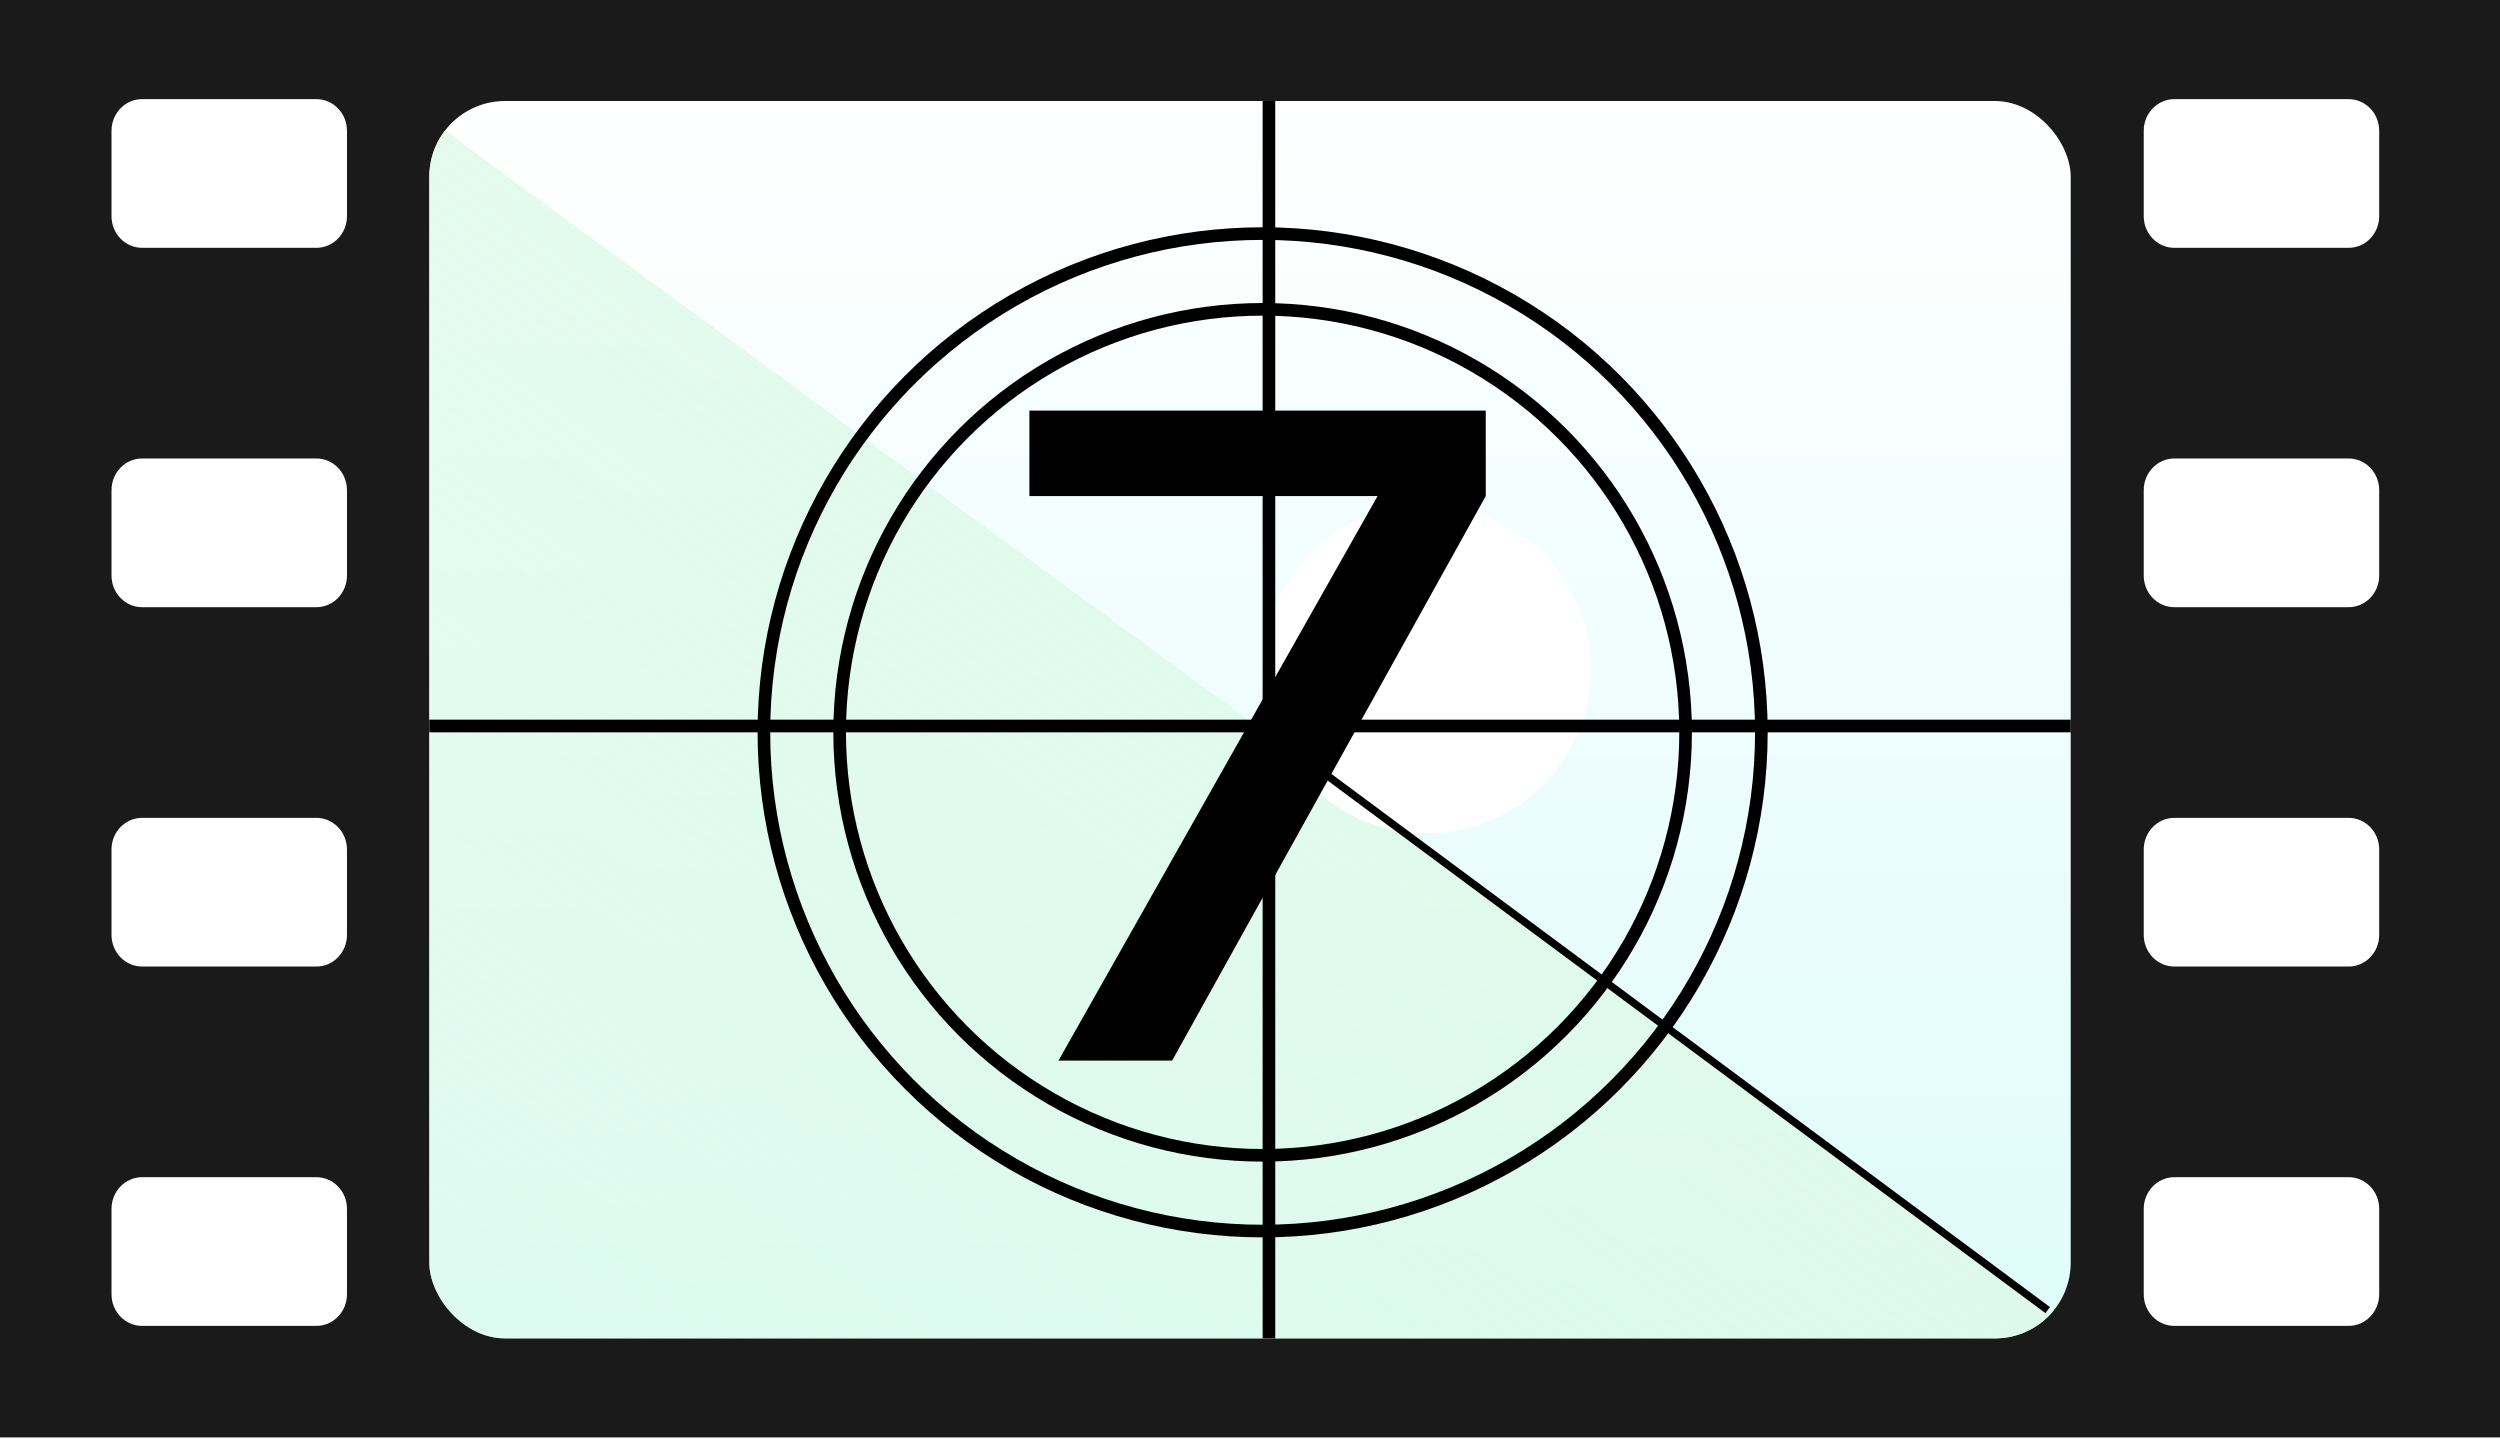
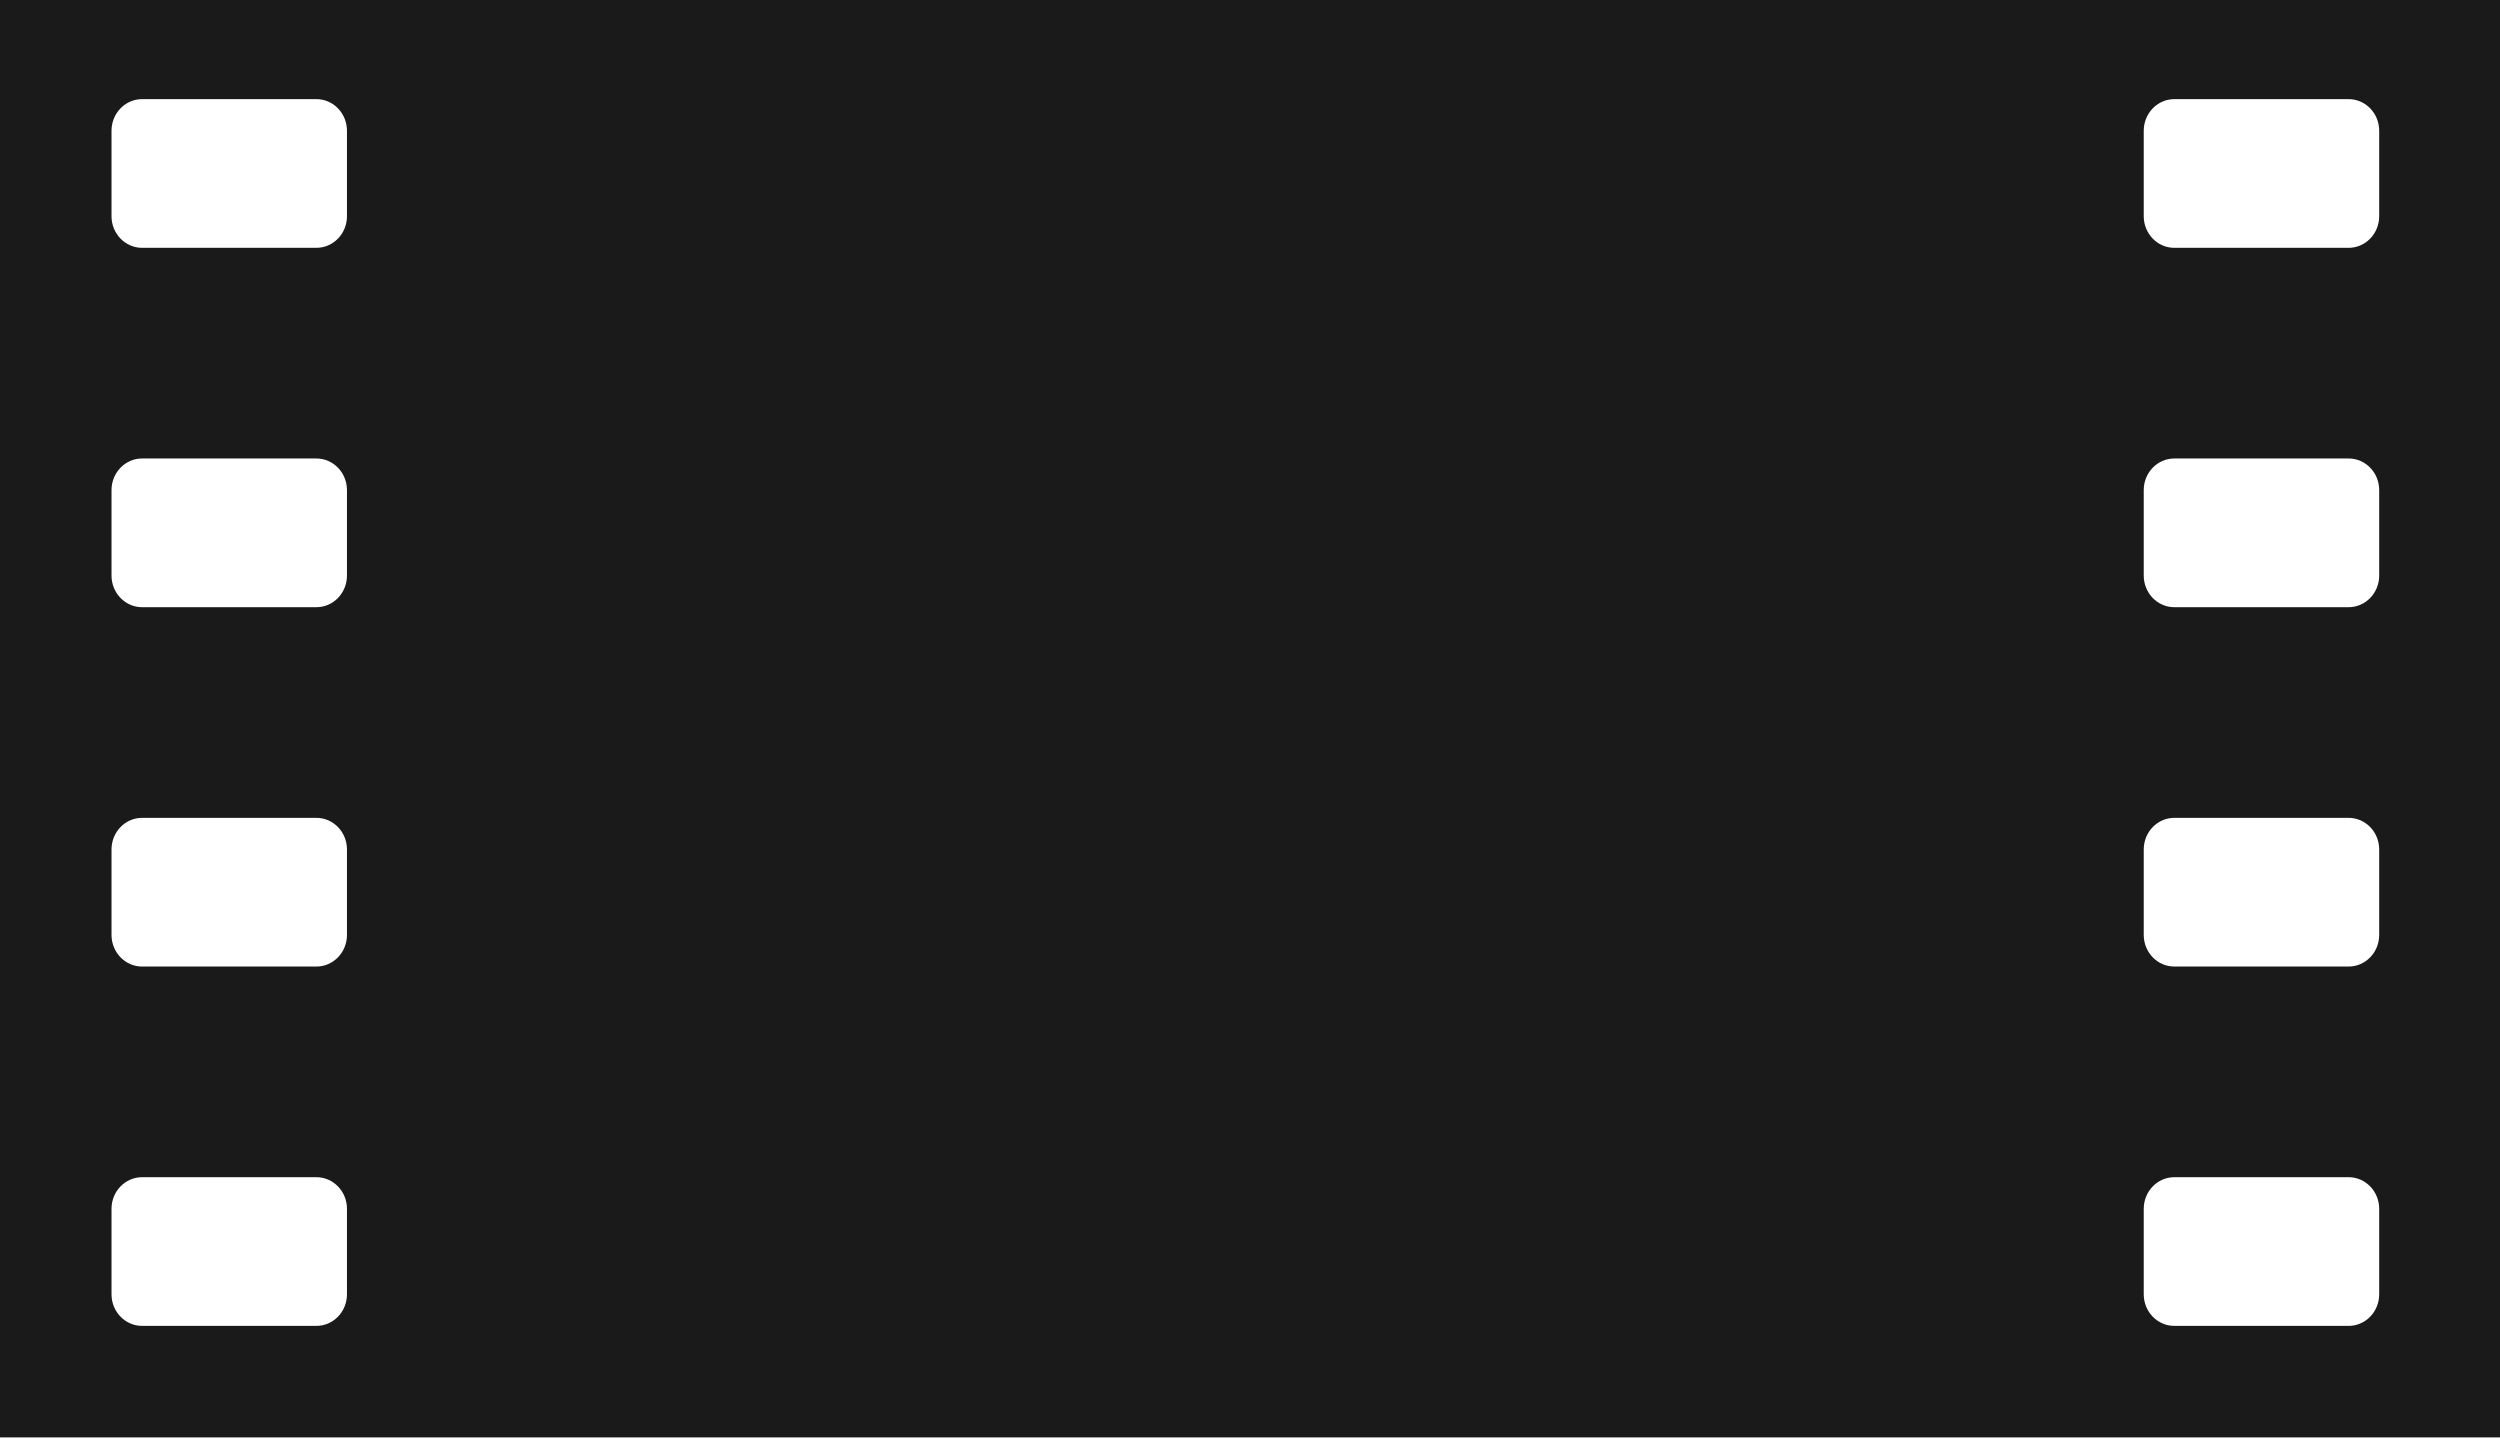
<svg xmlns="http://www.w3.org/2000/svg" width="99" height="57" viewBox="0 0 99 57" fill="none">
  <path d="M94.216 8.561C94.216 9.253 93.674 9.814 93.005 9.814H86.103C85.434 9.814 84.892 9.253 84.892 8.561V5.179C84.892 4.486 85.434 3.926 86.103 3.926H93.005C93.674 3.926 94.216 4.486 94.216 5.179V8.561ZM94.216 22.791C94.216 23.484 93.674 24.045 93.005 24.045H86.103C85.434 24.045 84.892 23.484 84.892 22.791V19.409C84.892 18.717 85.434 18.156 86.103 18.156H93.005C93.674 18.156 94.216 18.717 94.216 19.409V22.791ZM94.216 37.022C94.216 37.714 93.674 38.275 93.005 38.275H86.103C85.434 38.275 84.892 37.714 84.892 37.022V33.64C84.892 32.947 85.434 32.387 86.103 32.387H93.005C93.674 32.387 94.216 32.947 94.216 33.64V37.022ZM94.216 51.253C94.216 51.945 93.674 52.505 93.005 52.505H86.103C85.434 52.505 84.892 51.945 84.892 51.253V47.87C84.892 47.178 85.434 46.617 86.103 46.617H93.005C93.674 46.617 94.216 47.178 94.216 47.87V51.253ZM13.74 8.561C13.74 9.253 13.198 9.814 12.529 9.814H5.627C4.958 9.814 4.416 9.253 4.416 8.561V5.179C4.416 4.486 4.958 3.926 5.627 3.926H12.529C13.198 3.926 13.74 4.486 13.74 5.179V8.561ZM13.74 22.791C13.74 23.484 13.198 24.045 12.529 24.045H5.627C4.958 24.045 4.416 23.484 4.416 22.791V19.409C4.416 18.717 4.958 18.156 5.627 18.156H12.529C13.198 18.156 13.74 18.717 13.74 19.409V22.791ZM13.74 37.022C13.74 37.714 13.198 38.275 12.529 38.275H5.627C4.958 38.275 4.416 37.714 4.416 37.022V33.64C4.416 32.947 4.958 32.387 5.627 32.387H12.529C13.198 32.387 13.74 32.947 13.74 33.64V37.022ZM13.74 51.253C13.74 51.945 13.198 52.505 12.529 52.505H5.627C4.958 52.505 4.416 51.945 4.416 51.253V47.87C4.416 47.178 4.958 46.617 5.627 46.617H12.529C13.198 46.617 13.74 47.178 13.74 47.87V51.253ZM0 -5.72205e-05V56.922H99V-5.72205e-05H0Z" fill="#1A1A1A" />
  <g clip-path="url(#clip0_85_464)">
    <rect x="17" y="4" width="65" height="49" rx="3" fill="url(#paint0_linear_85_464)" />
    <rect x="16.405" y="4.277" width="82.23" height="49.677" transform="rotate(36.274 16.405 4.277)" fill="url(#paint1_linear_85_464)" fill-opacity="0.8" />
    <g filter="url(#filter0_f_85_464)">
      <circle cx="56.5" cy="26.5" r="6.5" fill="white" />
    </g>
    <line x1="50.25" y1="4" x2="50.25" y2="53" stroke="black" stroke-width="0.5" />
-     <line x1="16.996" y1="28.75" x2="82.004" y2="28.75" stroke="black" stroke-width="0.5" />
    <circle cx="50" cy="29" r="19.75" stroke="black" stroke-width="0.5" />
-     <circle cx="50" cy="29" r="16.75" stroke="black" stroke-width="0.5" />
    <line x1="50.089" y1="28.88" x2="81.089" y2="51.88" stroke="black" stroke-width="0.3" />
-     <path d="M58.836 16.26V19.644L46.416 42H41.916L54.552 19.644H40.764V16.26H58.836Z" fill="black" />
+     <path d="M58.836 16.26V19.644L46.416 42L54.552 19.644H40.764V16.26H58.836Z" fill="black" />
  </g>
  <defs>
    <filter id="filter0_f_85_464" x="48" y="18" width="17" height="17" filterUnits="userSpaceOnUse" color-interpolation-filters="sRGB">
      <feFlood flood-opacity="0" result="BackgroundImageFix" />
      <feBlend mode="normal" in="SourceGraphic" in2="BackgroundImageFix" result="shape" />
      <feGaussianBlur stdDeviation="1" result="effect1_foregroundBlur_85_464" />
    </filter>
    <linearGradient id="paint0_linear_85_464" x1="49.5" y1="4" x2="49.5" y2="53" gradientUnits="userSpaceOnUse">
      <stop stop-color="white" />
      <stop offset="1" stop-color="#DEFCFB" />
    </linearGradient>
    <linearGradient id="paint1_linear_85_464" x1="57.52" y1="4.277" x2="57.52" y2="53.954" gradientUnits="userSpaceOnUse">
      <stop stop-color="#DDF9E9" />
      <stop offset="1" stop-color="#DDF9E9" stop-opacity="0.6" />
    </linearGradient>
    <clipPath id="clip0_85_464">
-       <rect x="17" y="4" width="65" height="49" rx="3" fill="white" />
-     </clipPath>
+       </clipPath>
  </defs>
</svg>